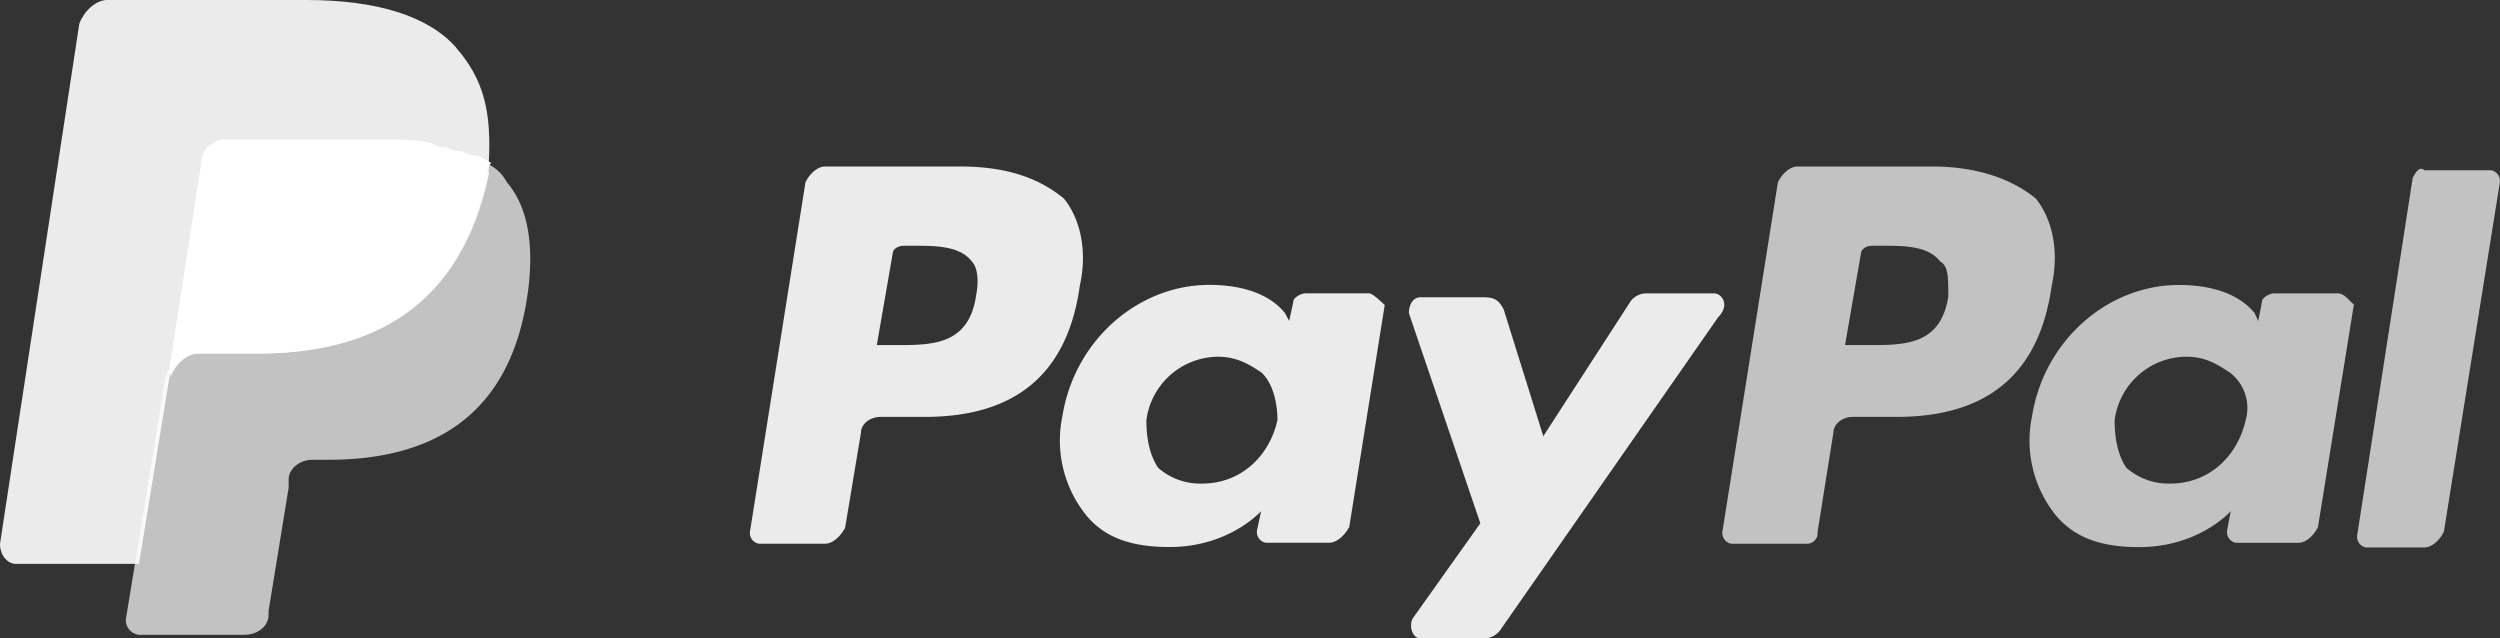
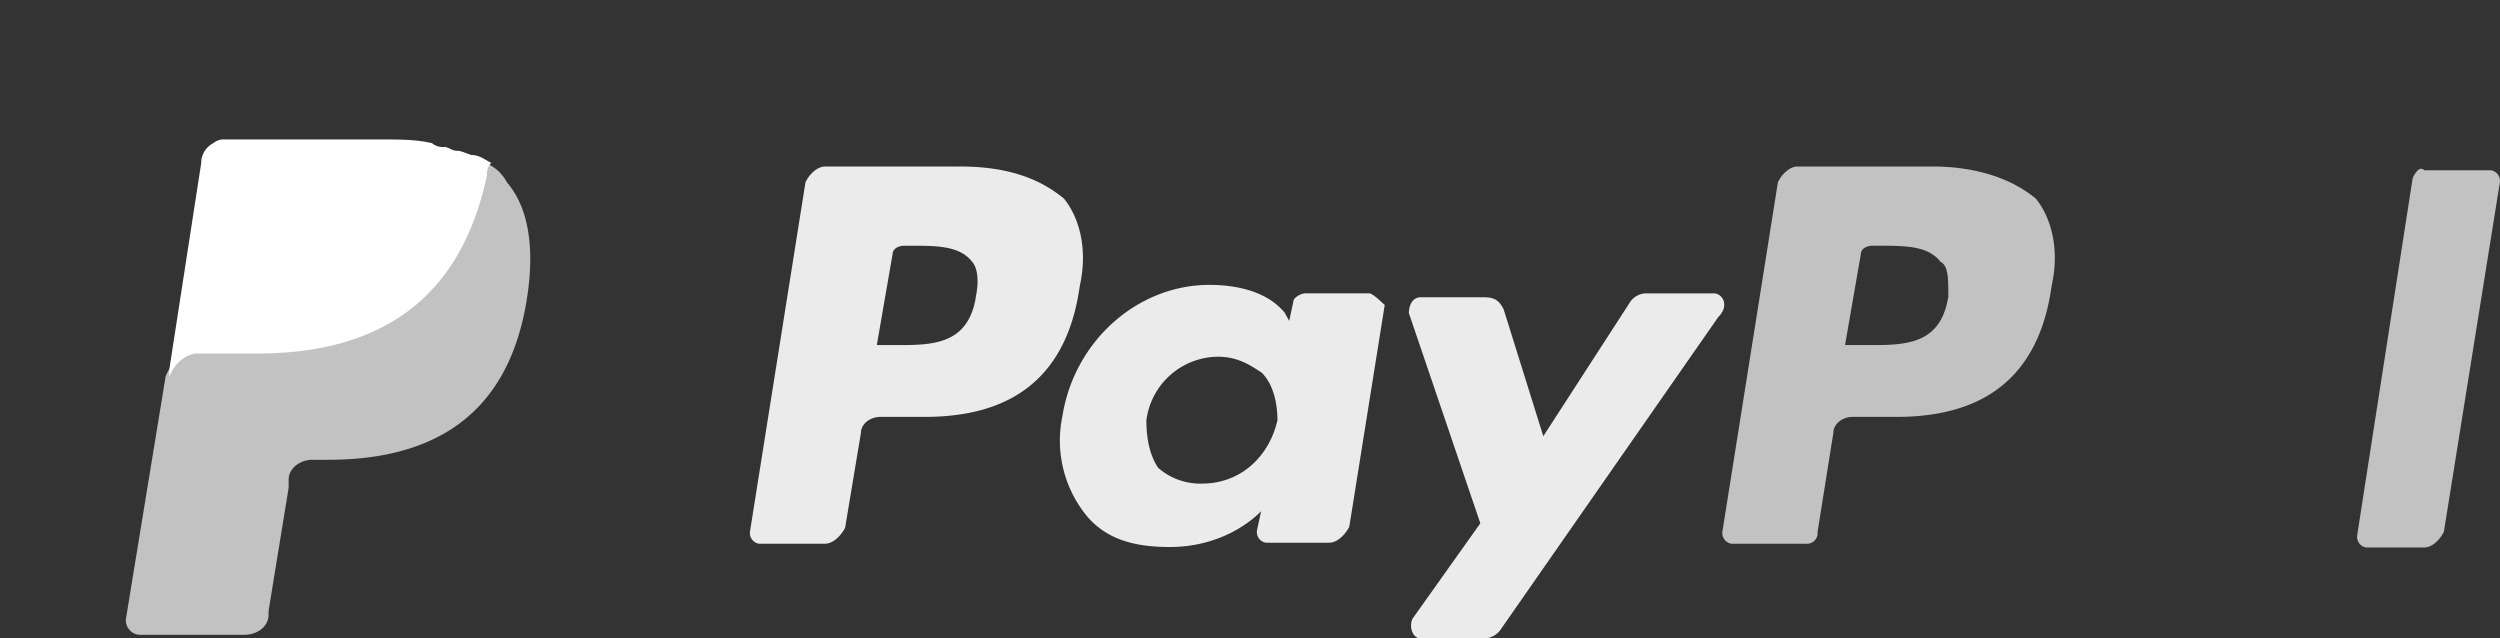
<svg xmlns="http://www.w3.org/2000/svg" id="Ebene_1" data-name="Ebene 1" viewBox="0 0 1246 318.22">
  <rect x="0" y="0" width="1246" height="318.22" fill="#333333" stroke="none" />
  <defs>
    <style>.cls-1,.cls-3,.cls-4{fill:#fff}.cls-1,.cls-4{isolation:isolate}.cls-1{opacity:.7}.cls-4{opacity:.9}</style>
  </defs>
  <g id="Ebene_1-2">
    <path class="cls-1" d="M1030 156h-67.14c-4 0-7.9 3.95-9.76 7.9L925.44 338a5.42 5.42 0 0 0 4.42 6h37a5.42 5.42 0 0 0 6-4.41v-1.4l7.9-49.51c0-4 4-7.9 9.77-7.9h21.85c45.56 0 71.13-21.85 77.17-65.32 4-17.9 0-33.71-7.9-43.47-12.09-10-29.76-16-51.61-16m7.91 65.32C1034 245 1016.33 245 998.43 245h-11.86l7.91-45.56c0-1.86 2.09-3.95 5.81-3.95h4c11.86 0 23.71 0 29.75 7.9 4 2.09 4 7.9 4 17.9" transform="translate(-67 -73.01)" />
    <path class="cls-3" d="M545.38 156h-67.17c-4 0-7.91 3.95-9.77 7.9L440.78 338a5.42 5.42 0 0 0 4.42 6h33c4 0 7.9-3.95 10-7.9l7.9-47.42c0-4 4-7.9 10-7.9H528c45.56 0 71.13-21.85 77.17-65.32 4-17.9 0-33.71-7.9-43.47-12.09-10-28.13-16-51.84-16m7.91 65.32C549.33 245 531.44 245 513.77 245H504l7.9-45.56c0-1.86 2.09-3.95 5.81-3.95h3.95c11.86 0 23.71 0 29.76 7.9 2.09 2.09 4 7.9 1.86 17.9m196-2.09h-31.65c-2.09 0-6 2.09-6 4l-2.1 9.76-2.13-3.96c-7.9-9.76-21.85-14-37.66-14-35.56 0-67.17 27.66-73.22 65.32a59.39 59.39 0 0 0 11.86 49.51c9.76 11.86 23.71 15.81 41.61 15.81 29.75 0 45.56-17.9 45.56-17.9l-2.1 9.76a5.44 5.44 0 0 0 4.42 6h31.61c4 0 7.91-3.95 10-7.91L757.15 225c-2.1-1.86-6-5.81-7.91-5.81m-45.56 63.22c-3.95 17.67-17.9 31.62-37.65 31.62a31.74 31.74 0 0 1-21.86-7.91c-3.95-6-5.81-13.94-5.81-23.71a36.29 36.29 0 0 1 35.57-31.61c9.76 0 15.81 3.95 21.85 7.9 6 5.81 7.9 15.81 7.9 23.71" transform="translate(-67 -73.01)" opacity=".9" />
-     <path class="cls-1" d="M1231.81 219.23h-31.61c-1.86 0-5.81 2.09-5.81 4l-1.86 9.76-1.86-3.95c-7.91-9.76-21.85-14-37.66-14-35.57 0-67.18 27.66-73.22 65.32a59.39 59.39 0 0 0 11.85 49.51c10 11.86 23.71 15.81 41.61 15.81 29.75 0 45.56-17.9 45.56-17.9l-1.86 9.76a5.44 5.44 0 0 0 4.42 6h31.15c4 0 7.9-3.95 9.76-7.91l17.9-110.88c-2.33-1.62-4.42-5.57-8.37-5.57m-45.56 63.22c-4 17.67-17.9 31.62-37.66 31.62a31.73 31.73 0 0 1-21.85-7.91c-4-6-5.81-13.94-5.81-23.71a36.28 36.28 0 0 1 35.57-31.61c10 0 15.8 3.95 21.85 7.9a22.17 22.17 0 0 1 7.9 23.71" transform="translate(-67 -73.01)" />
    <path class="cls-4" d="M921.26 219.23h-33.71a9.78 9.78 0 0 0-7.9 4l-43.47 67.18-19.76-63.23c-2.09-3.95-3.95-6-9.76-6H775c-3.95 0-5.81 3.95-5.81 7.9l35.61 104.74-33.71 47.42c-2.09 4 0 10 3.95 10h31.62a10.51 10.51 0 0 0 7.9-3.95l108.79-156.21c6-6 1.86-11.85-2.09-11.85" transform="translate(-67 -73.01)" />
    <path class="cls-1" d="m1269.47 161.81-27.66 178.06a5.4 5.4 0 0 0 4.41 6h29.06c4 0 7.9-4 9.76-7.9l27.9-174.11a5.42 5.42 0 0 0-4.42-6h-33.24c-1.86-1.86-4 0-5.81 3.95" transform="translate(-67 -73.01)" />
-     <path class="cls-4" d="M294.34 96.72C280.39 80.92 254.82 73 219.26 73h-98.8c-6 0-11.85 6-13.94 11.86L67 344.05c0 6.05 4 10 7.9 10h61.37l15.81-96.93v3.95c1.86-6 7.9-11.86 13.94-11.86h29.76c57.41 0 100.88-23.71 114.83-89v-6c1.39-25.8-2.56-41.61-16.27-57.42" transform="translate(-67 -73.01)" />
    <path class="cls-1" d="M308.05 153.91v6c-13.71 67.18-57.41 89-114.83 89h-29.75c-6.05 0-11.86 6-13.95 11.85l-19.76 120.72a7.27 7.27 0 0 0 6.51 7.9H189c6 0 11.85-3.95 11.85-10v-1.86l10-61.36v-4c0-6 6-10 11.85-10h7.91c49.51 0 89-19.76 98.79-79 3.95-23.71 2.09-45.56-9.77-59.28a20.6 20.6 0 0 0-11.62-10" transform="translate(-67 -73.01)" />
    <path class="cls-3" d="M294.34 148.1c-2.1 0-3.95-1.86-6-1.86a8.22 8.22 0 0 1-6-1.86c-7.9-1.86-15.81-1.86-25.8-1.86h-77.27a8.14 8.14 0 0 0-6 1.86 11.18 11.18 0 0 0-6 10l-15.89 102.74v3.95c1.86-6 7.9-11.86 14-11.86h29.75c57.42 0 100.88-23.71 114.6-89a7.49 7.49 0 0 1 2.09-6c-3.95-2.09-6-3.95-10-3.95-5.58-2.09-5.58-2.09-7.44-2.09" transform="translate(-67 -73.01)" />
  </g>
</svg>